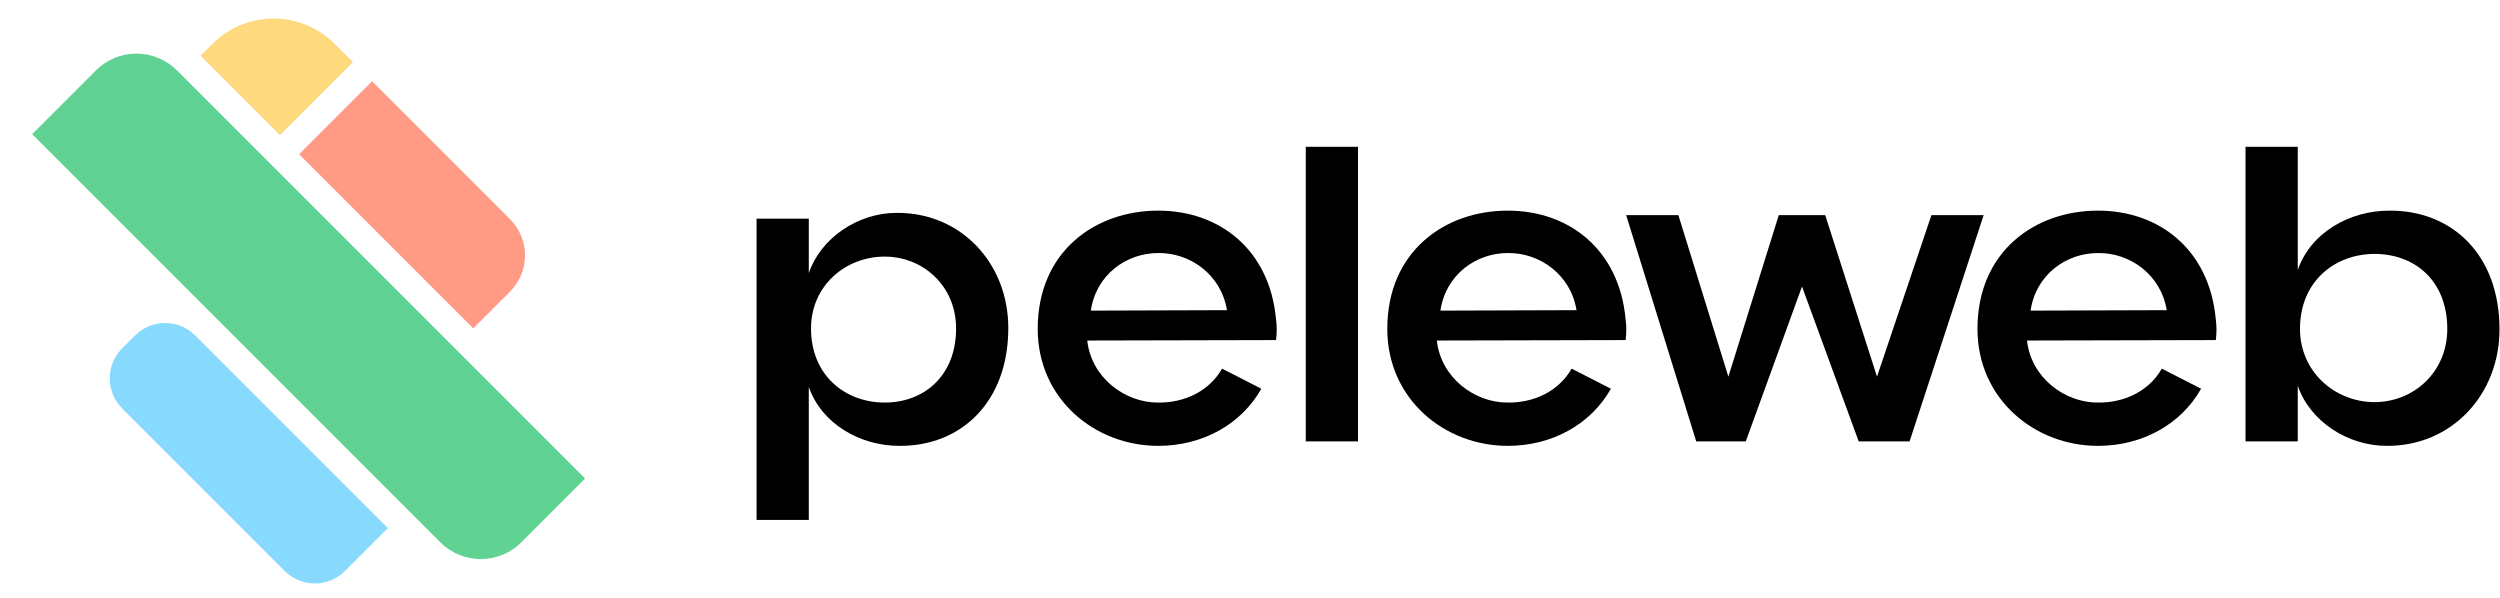
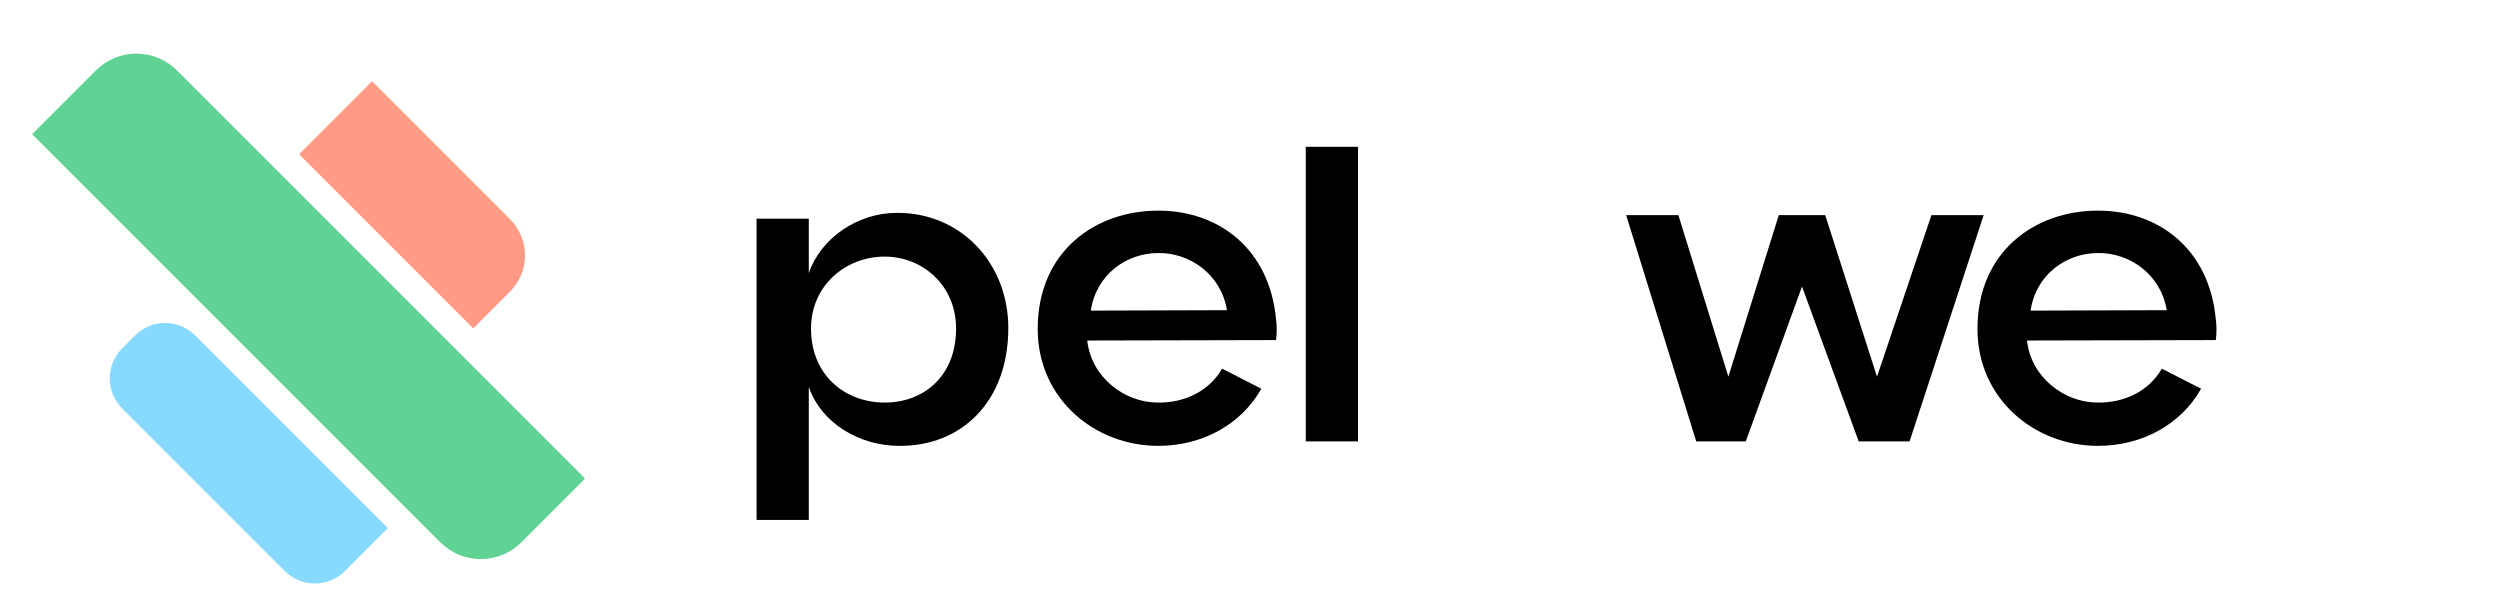
<svg xmlns="http://www.w3.org/2000/svg" width="2022" height="484" viewBox="0 0 2022 484" fill="none">
  <g clip-path="url(#clip0_226_9)">
    <g clip-path="url(#clip1_226_9)">
      <path d="M313.681 427.133L278.959 461.855C272.507 468.307 263.754 471.931 254.627 471.929C245.501 471.928 236.747 468.3 230.292 461.845L98.837 330.391C92.382 323.936 88.755 315.182 88.753 306.055C88.751 296.928 92.375 288.176 98.827 281.724L109.228 271.323C115.68 264.871 124.433 261.247 133.559 261.249C142.686 261.251 151.44 264.878 157.895 271.333L313.688 427.126L313.681 427.133Z" fill="#87D9FD" />
      <path d="M241.879 124.745L300.93 65.694L412.528 177.293C420.292 185.056 424.655 195.585 424.657 206.563C424.659 217.54 420.301 228.067 412.54 235.828L382.751 265.617L241.879 124.745Z" fill="#FF9B85" />
-       <path d="M162.185 45.051L171.761 35.475C184.882 22.353 202.681 14.984 221.242 14.987C239.802 14.991 257.604 22.368 270.731 35.495L285.462 50.226L226.411 109.277L162.185 45.051Z" fill="#FFD97D" />
      <path d="M472.874 387.403L421.662 438.615C412.969 447.308 401.178 452.19 388.882 452.187C376.586 452.185 364.793 447.298 356.097 438.602L26 108.505L77.577 56.928C86.269 48.235 98.061 43.353 110.357 43.356C122.653 43.358 134.446 48.245 143.142 56.941L472.874 386.673C472.971 386.77 473.025 386.901 473.025 387.038C473.025 387.175 472.971 387.306 472.874 387.403Z" fill="#60D394" />
    </g>
    <path d="M654.15 420.536H611.913V176.861H654.15V220.903C663.897 192.384 693.86 172.168 725.267 172.168C777.251 171.807 815.517 212.961 815.517 265.306C815.517 325.232 777.251 360.971 727.433 360.61C695.665 360.61 664.619 342.921 654.15 312.958V420.536ZM714.798 325.593C746.566 325.954 773.28 304.655 773.28 265.667C773.28 231.011 746.205 207.185 714.798 207.546C683.391 207.907 655.955 231.372 655.955 265.667C655.955 303.572 683.391 325.232 714.798 325.593Z" fill="black" />
    <path d="M936.771 360.61C885.509 360.61 839.301 322.705 839.301 266.028C839.301 203.575 885.509 170.363 936.771 170.363C986.589 170.363 1027.02 202.131 1032.07 258.447C1032.8 263.501 1032.8 269.638 1032.07 275.053L879.372 275.414C882.621 305.377 909.696 325.593 936.41 325.593C957.709 325.954 977.925 316.568 988.394 298.157L1020.16 314.402C1003.92 343.282 972.51 360.61 936.771 360.61ZM882.26 251.227L992.365 250.866C987.672 221.986 962.402 204.297 936.771 204.658C911.14 204.658 886.592 221.986 882.26 251.227Z" fill="black" />
    <path d="M1098.35 357H1056.11V118.74H1098.35V357Z" fill="black" />
-     <path d="M1219.51 360.61C1168.25 360.61 1122.04 322.705 1122.04 266.028C1122.04 203.575 1168.25 170.363 1219.51 170.363C1269.33 170.363 1309.76 202.131 1314.81 258.447C1315.53 263.501 1315.53 269.638 1314.81 275.053L1162.11 275.414C1165.36 305.377 1192.43 325.593 1219.15 325.593C1240.45 325.954 1260.66 316.568 1271.13 298.157L1302.9 314.402C1286.65 343.282 1255.25 360.61 1219.51 360.61ZM1165 251.227L1275.1 250.866C1270.41 221.986 1245.14 204.297 1219.51 204.658C1193.88 204.658 1169.33 221.986 1165 251.227Z" fill="black" />
    <path d="M1411.98 357H1371.91L1315.23 173.973H1357.47L1397.9 304.655L1438.69 173.973H1476.23L1518.11 304.655L1562.15 173.973H1604.39L1544.46 357H1503.31L1457.46 231.733L1411.98 357Z" fill="black" />
    <path d="M1696.84 360.61C1645.58 360.61 1599.38 322.705 1599.38 266.028C1599.38 203.575 1645.58 170.363 1696.84 170.363C1746.66 170.363 1787.1 202.131 1792.15 258.447C1792.87 263.501 1792.87 269.638 1792.15 275.053L1639.45 275.414C1642.7 305.377 1669.77 325.593 1696.48 325.593C1717.78 325.954 1738 316.568 1748.47 298.157L1780.24 314.402C1763.99 343.282 1732.58 360.61 1696.84 360.61ZM1642.33 251.227L1752.44 250.866C1747.75 221.986 1722.48 204.297 1696.84 204.658C1671.21 204.658 1646.67 221.986 1642.33 251.227Z" fill="black" />
-     <path d="M1930.26 360.61C1898.86 360.61 1868.17 340.755 1858.42 311.875V357H1816.19V118.74H1858.42V218.376C1868.89 188.052 1900.3 170.363 1932.43 170.363C1982.97 170.002 2021.6 205.741 2021.6 266.389C2021.6 319.095 1982.97 360.971 1930.26 360.61ZM1919.79 325.232C1951.56 325.593 1979.36 301.406 1979.36 266.028C1979.36 226.318 1952.28 205.019 1919.79 205.38C1888.03 205.741 1860.23 227.762 1860.23 266.028C1860.23 300.684 1888.39 324.871 1919.79 325.232Z" fill="black" />
  </g>
  <defs>
    <clipPath id="clip0_226_9">
      <rect width="2022" height="484" fill="white" />
    </clipPath>
    <clipPath id="clip1_226_9">
      <rect width="500" height="500" fill="white" transform="translate(0 -8)" />
    </clipPath>
  </defs>
</svg>